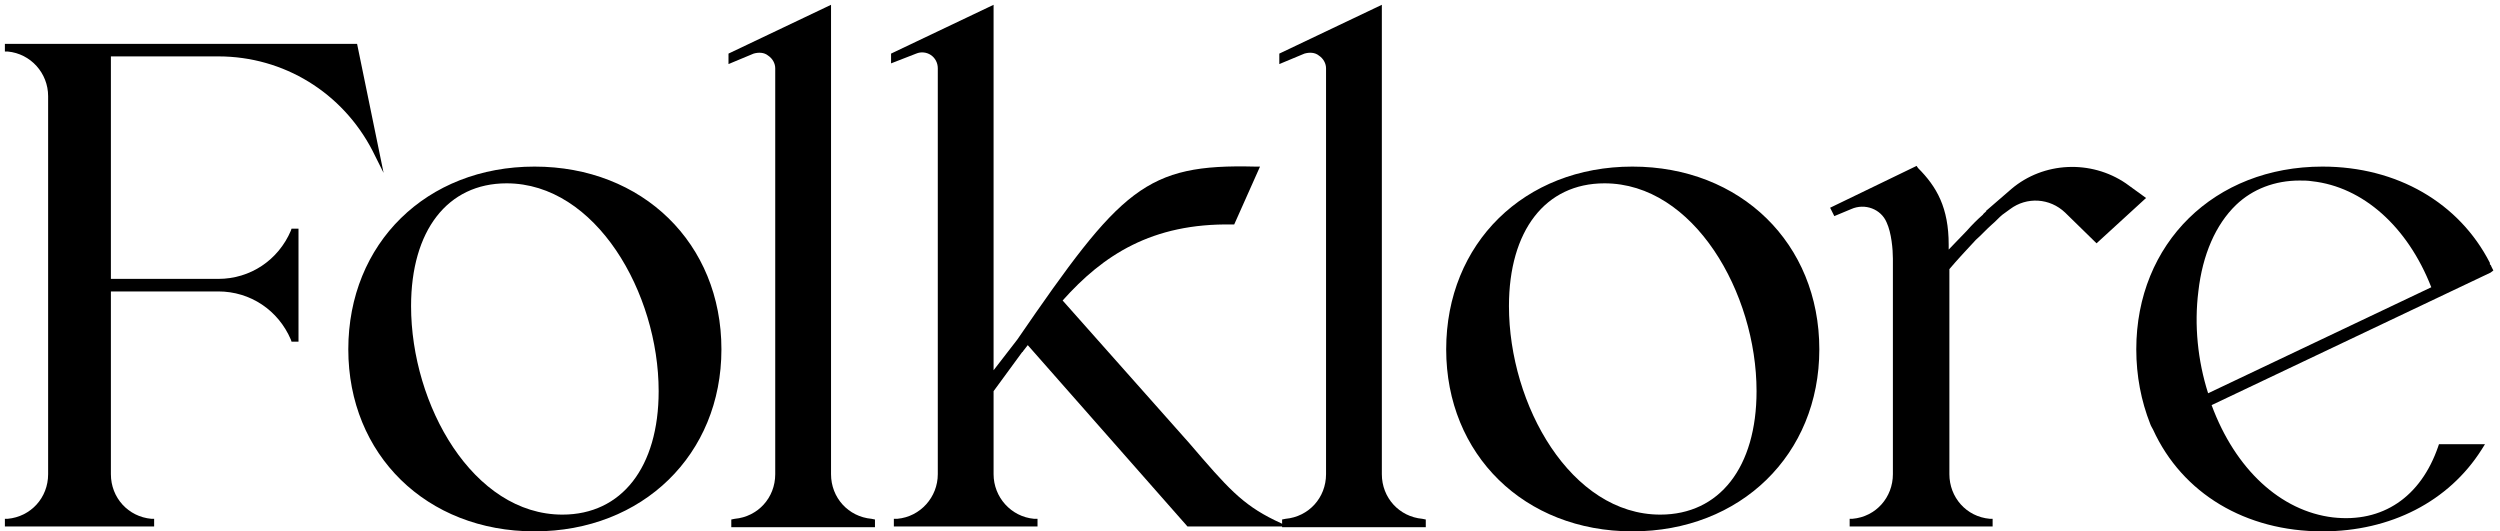
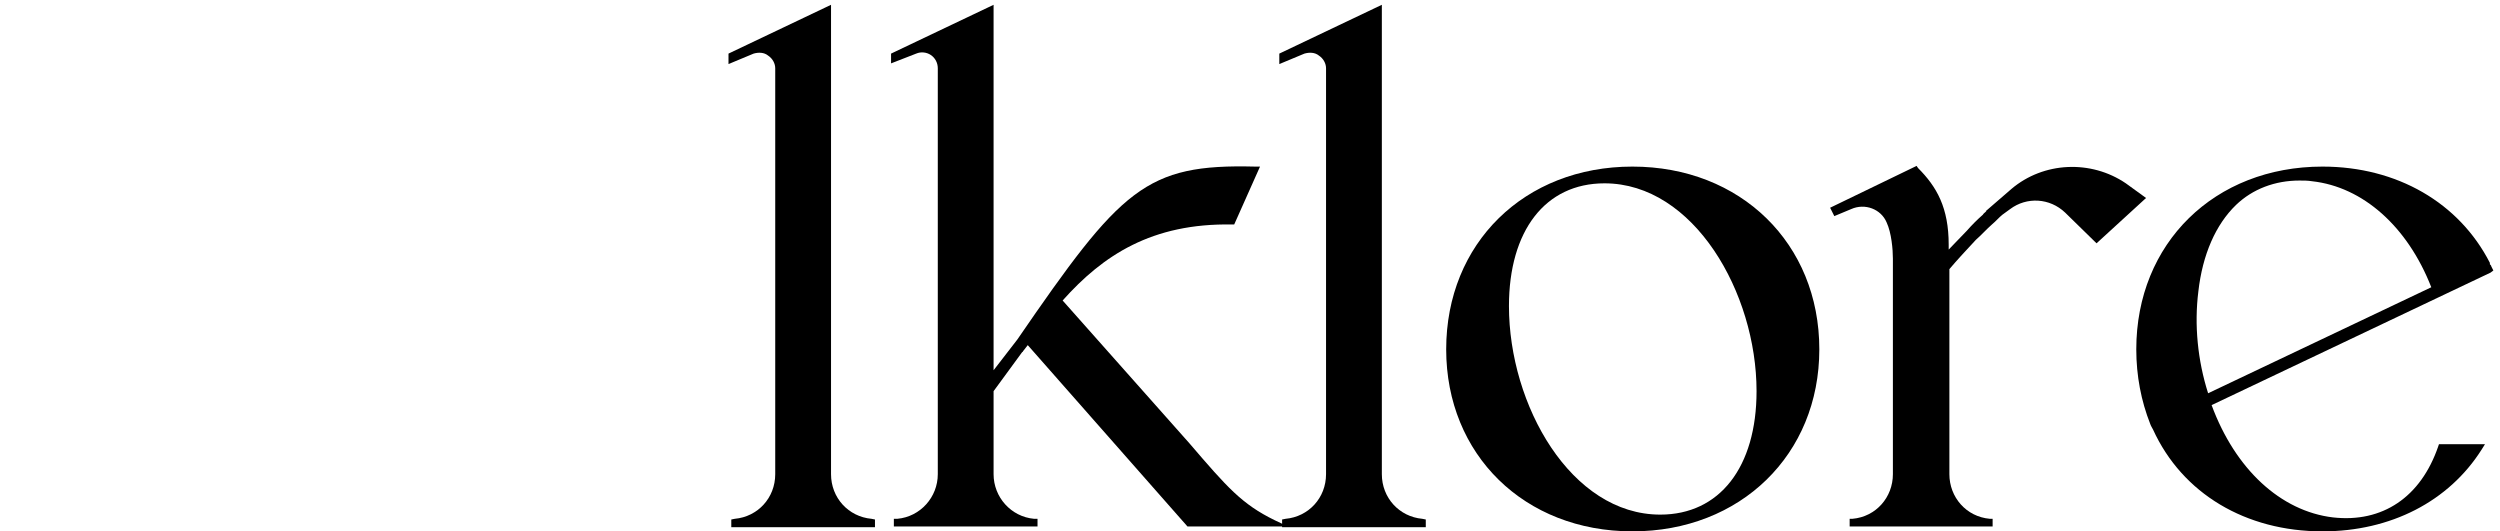
<svg xmlns="http://www.w3.org/2000/svg" width="240" height="51" viewBox="0 0 240 51" fill="none">
  <path d="M239.363 25.969L239.095 26.17L212.314 38.891C214.59 45.051 218.942 49.068 223.964 49.671C228.717 50.206 232.4 47.729 234.074 42.841L234.141 42.641H238.56L238.225 43.176C235.078 48.131 229.521 51.01 222.959 51.01C215.595 51.01 209.502 47.394 206.69 41.234C206.623 41.101 206.489 40.9 206.422 40.699C205.551 38.489 205.083 36.079 205.083 33.535C205.083 23.358 212.582 15.993 222.959 15.993C230.124 15.993 236.082 19.474 239.028 25.233V25.366C239.095 25.433 239.162 25.5 239.162 25.567L239.363 25.969ZM211.042 27.978C210.64 31.191 210.975 34.606 211.979 37.753L233.404 27.576C231.128 21.751 226.843 17.935 221.955 17.399C221.553 17.332 221.152 17.332 220.75 17.332C218.407 17.332 216.264 18.135 214.657 19.675C212.716 21.55 211.443 24.429 211.042 27.978Z" fill="black" />
  <path d="M204.081 17.6L206.022 19.006L201.269 23.358L198.256 20.412C196.783 19.006 194.573 18.872 192.966 20.077L192.23 20.613C191.895 20.881 191.627 21.215 191.225 21.55C190.69 22.019 190.221 22.555 189.685 23.023C188.748 24.027 187.878 24.965 187.141 25.835V45.52C187.141 47.729 188.748 49.604 191.025 49.805H191.292V50.541H177.567V49.805H177.835C180.111 49.604 181.718 47.729 181.718 45.52V44.315V24.831C181.718 23.96 181.584 22.354 181.115 21.349C180.58 20.077 179.04 19.475 177.701 20.077L176.094 20.747L175.692 19.943L183.994 15.926L184.128 16.127C185.936 17.935 187.074 19.943 187.074 23.492V23.96C187.61 23.425 188.213 22.755 188.815 22.153C189.284 21.617 189.819 21.081 190.355 20.613C190.422 20.479 190.556 20.412 190.69 20.278H190.623L193.1 18.136C196.18 15.524 200.733 15.323 204.081 17.6Z" fill="black" />
  <path d="M156.711 15.993C167.089 15.993 174.655 23.358 174.655 33.535C174.655 43.645 167.089 51.01 156.711 51.01C146.333 51.01 138.834 43.645 138.834 33.535C138.834 23.358 146.333 15.993 156.711 15.993ZM144.86 29.384C144.86 38.891 150.819 49.403 159.389 49.403C165.08 49.403 168.629 44.85 168.629 37.552C168.629 28.112 162.603 17.6 154.033 17.6C148.342 17.6 144.86 22.153 144.86 29.384Z" fill="black" />
  <path d="M136.54 49.805L136.875 49.872V50.608H123.082V49.872L123.417 49.805C125.627 49.604 127.3 47.796 127.3 45.52V6.553C127.3 6.084 127.033 5.615 126.631 5.347C126.229 5.013 125.693 5.013 125.225 5.146L122.814 6.151V5.146L132.657 0.46V45.52C132.657 47.796 134.331 49.604 136.54 49.805Z" fill="black" />
  <path d="M98.129 33.803L95.384 37.552V44.315V45.52C95.384 47.729 97.058 49.604 99.267 49.805H99.602V50.541H85.81V49.805H86.145C88.354 49.604 90.028 47.729 90.028 45.52V6.553C90.028 6.017 89.76 5.548 89.358 5.28C88.957 5.013 88.421 4.946 87.952 5.146L85.542 6.084V5.146L95.384 0.46V35.544L97.661 32.598C107.637 18.069 109.98 15.725 120.492 15.993H120.961L118.483 21.55H118.282C110.583 21.416 105.896 24.496 102.013 28.848L114.198 42.574C117.814 46.792 119.22 48.399 122.367 49.939L123.639 50.541H113.997L98.665 33.133L98.196 33.736C98.196 33.736 98.196 33.803 98.129 33.803Z" fill="black" />
  <path d="M83.662 49.805L83.997 49.872V50.608H70.204V49.872L70.539 49.805C72.749 49.604 74.422 47.796 74.422 45.52V6.553C74.422 6.084 74.155 5.615 73.753 5.347C73.351 5.013 72.816 5.013 72.347 5.146L69.936 6.151V5.146L79.779 0.46V45.52C79.779 47.796 81.453 49.604 83.662 49.805Z" fill="black" />
-   <path d="M51.313 15.993C61.691 15.993 69.257 23.358 69.257 33.535C69.257 43.645 61.691 51.01 51.313 51.01C40.936 51.01 33.437 43.645 33.437 33.535C33.437 23.358 40.936 15.993 51.313 15.993ZM39.463 29.384C39.463 38.891 45.422 49.403 53.992 49.403C59.683 49.403 63.231 44.85 63.231 37.552C63.231 28.112 57.205 17.6 48.635 17.6C42.944 17.6 39.463 22.153 39.463 29.384Z" fill="black" />
-   <path d="M34.28 4.209L36.825 16.596L35.753 14.453C32.874 8.896 27.25 5.414 20.957 5.414H10.646V10.436V26.773H11.248H20.957C24.037 26.773 26.715 24.965 27.92 22.153L27.987 21.952H28.656V32.798H27.987L27.92 32.598C26.715 29.786 24.037 27.978 20.957 27.978H11.248H10.646V44.315V45.52C10.646 47.796 12.32 49.604 14.529 49.805H14.797V50.541H10.646H7.633H4.62H0.469V49.805H0.737C2.946 49.604 4.62 47.796 4.62 45.52V9.231C4.62 7.021 2.946 5.147 0.737 4.946H0.469V4.209H4.62H34.28Z" fill="black" />
</svg>